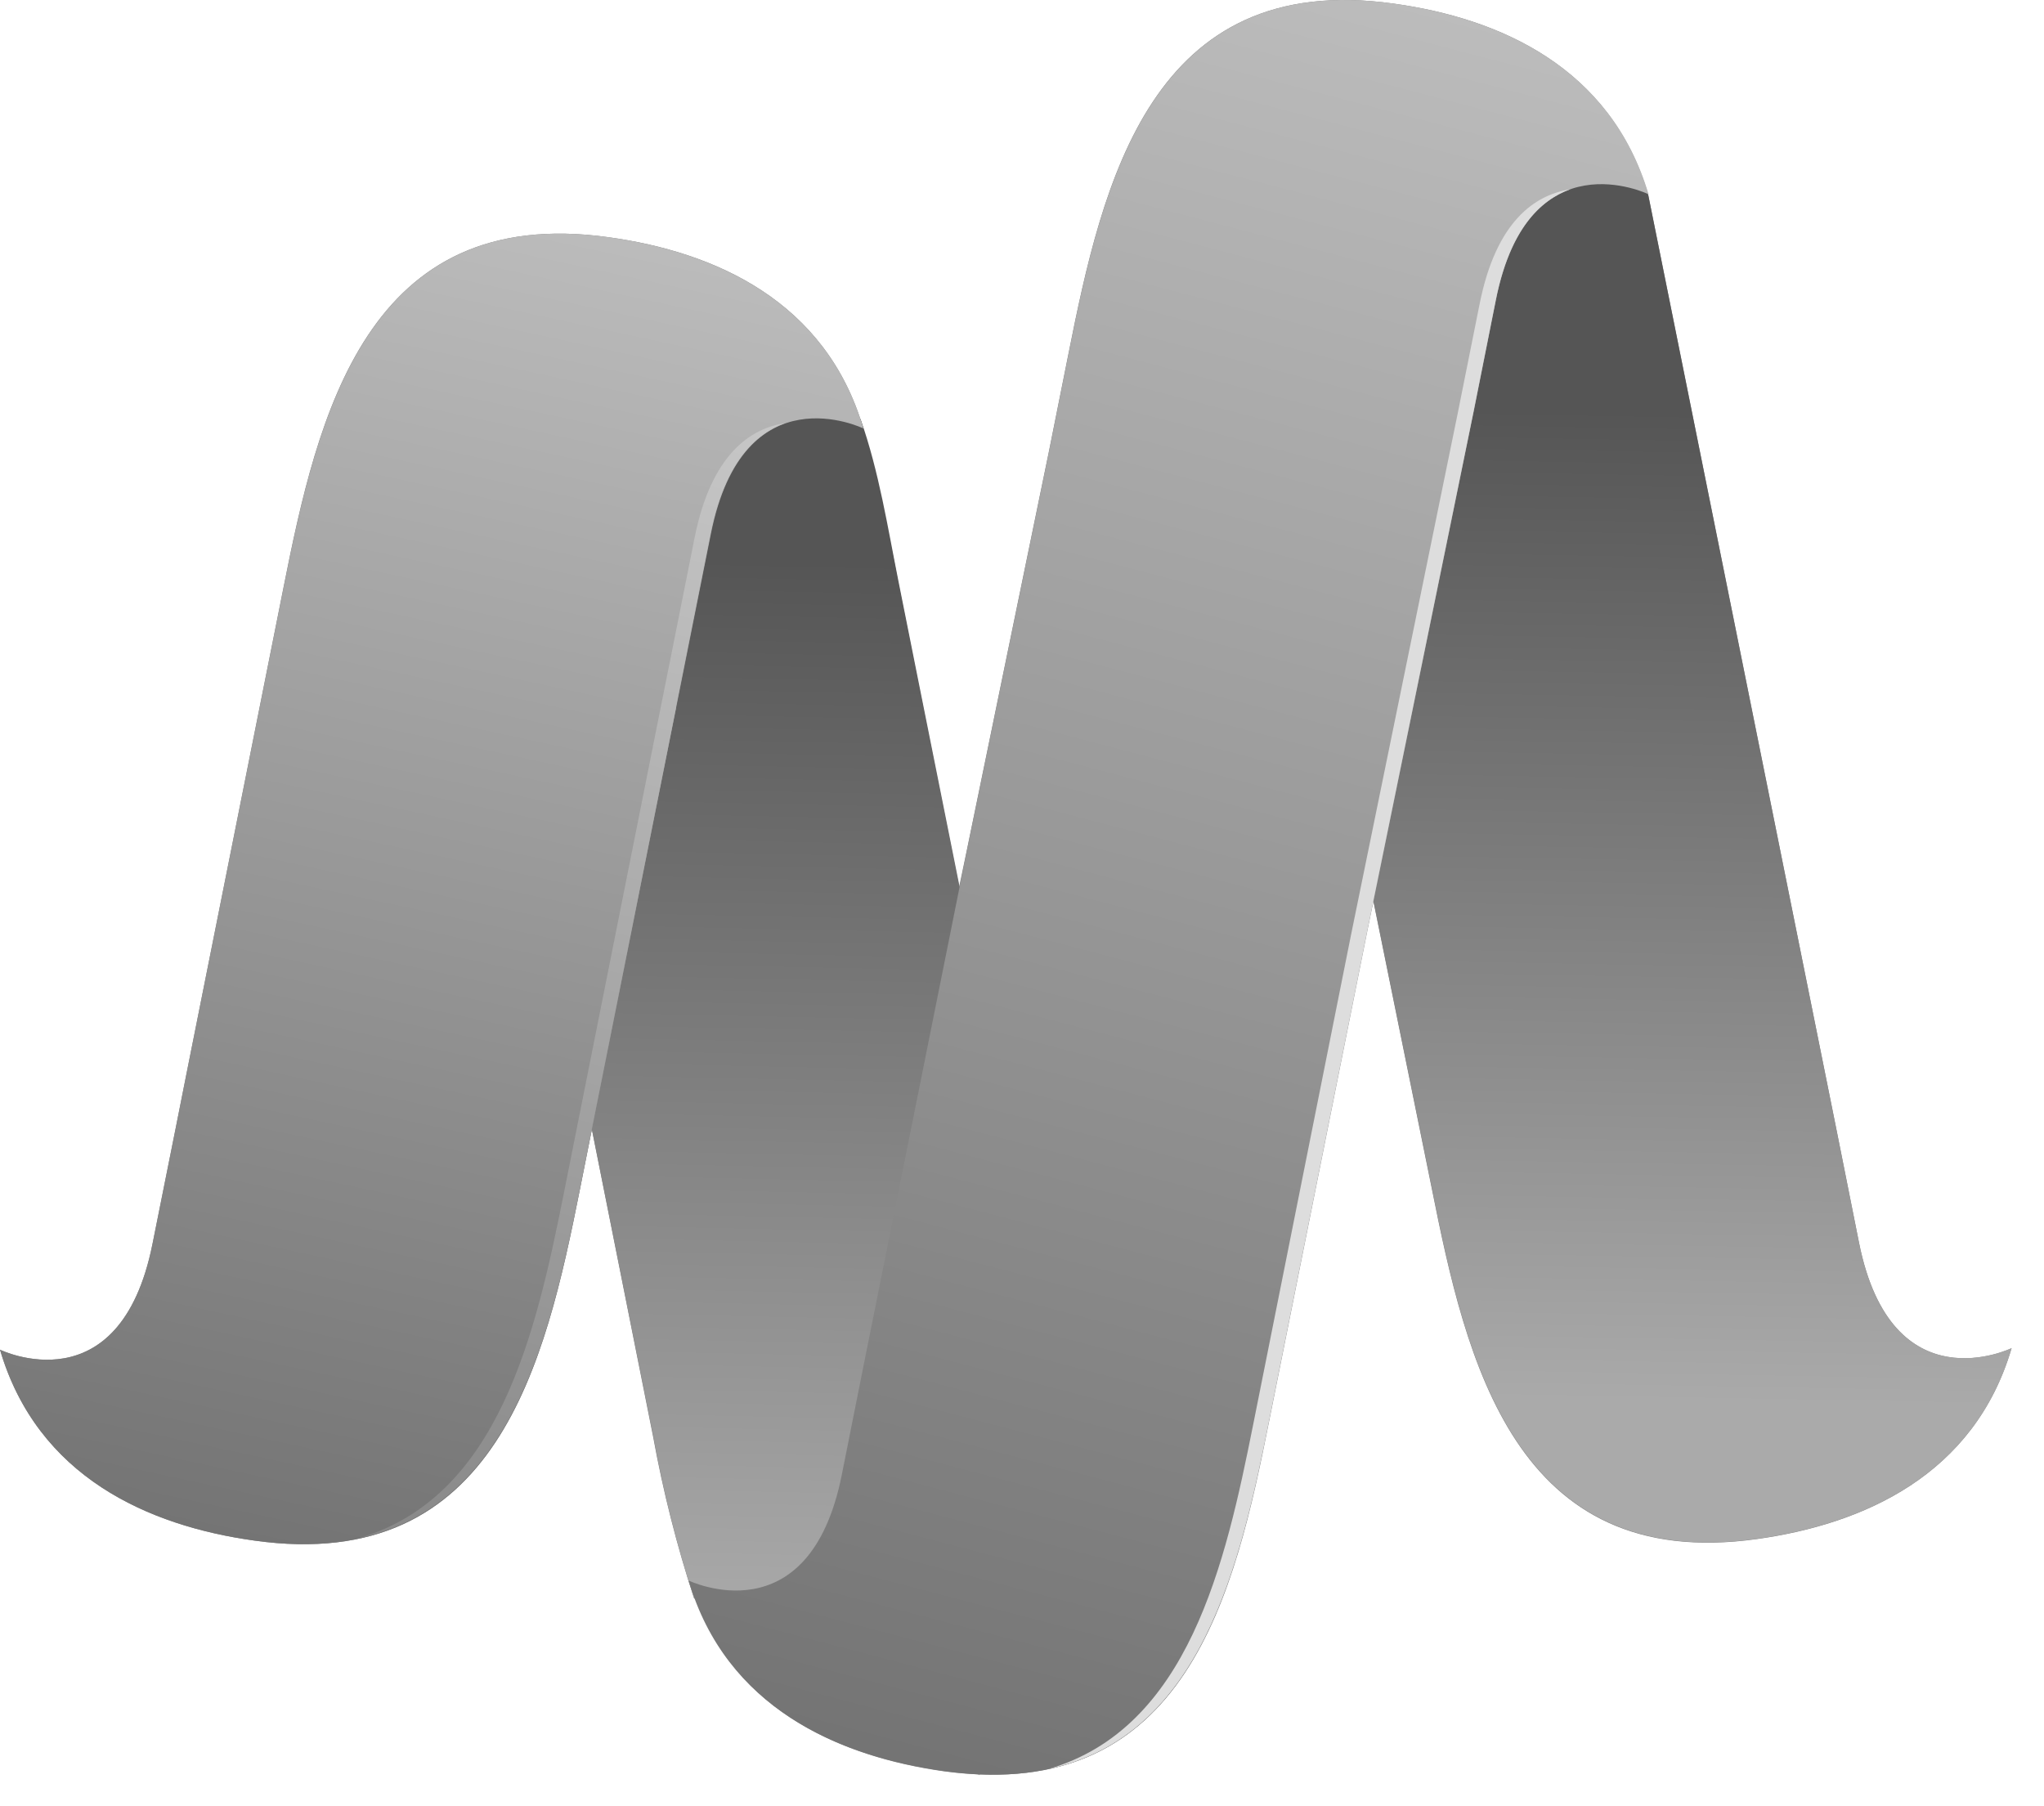
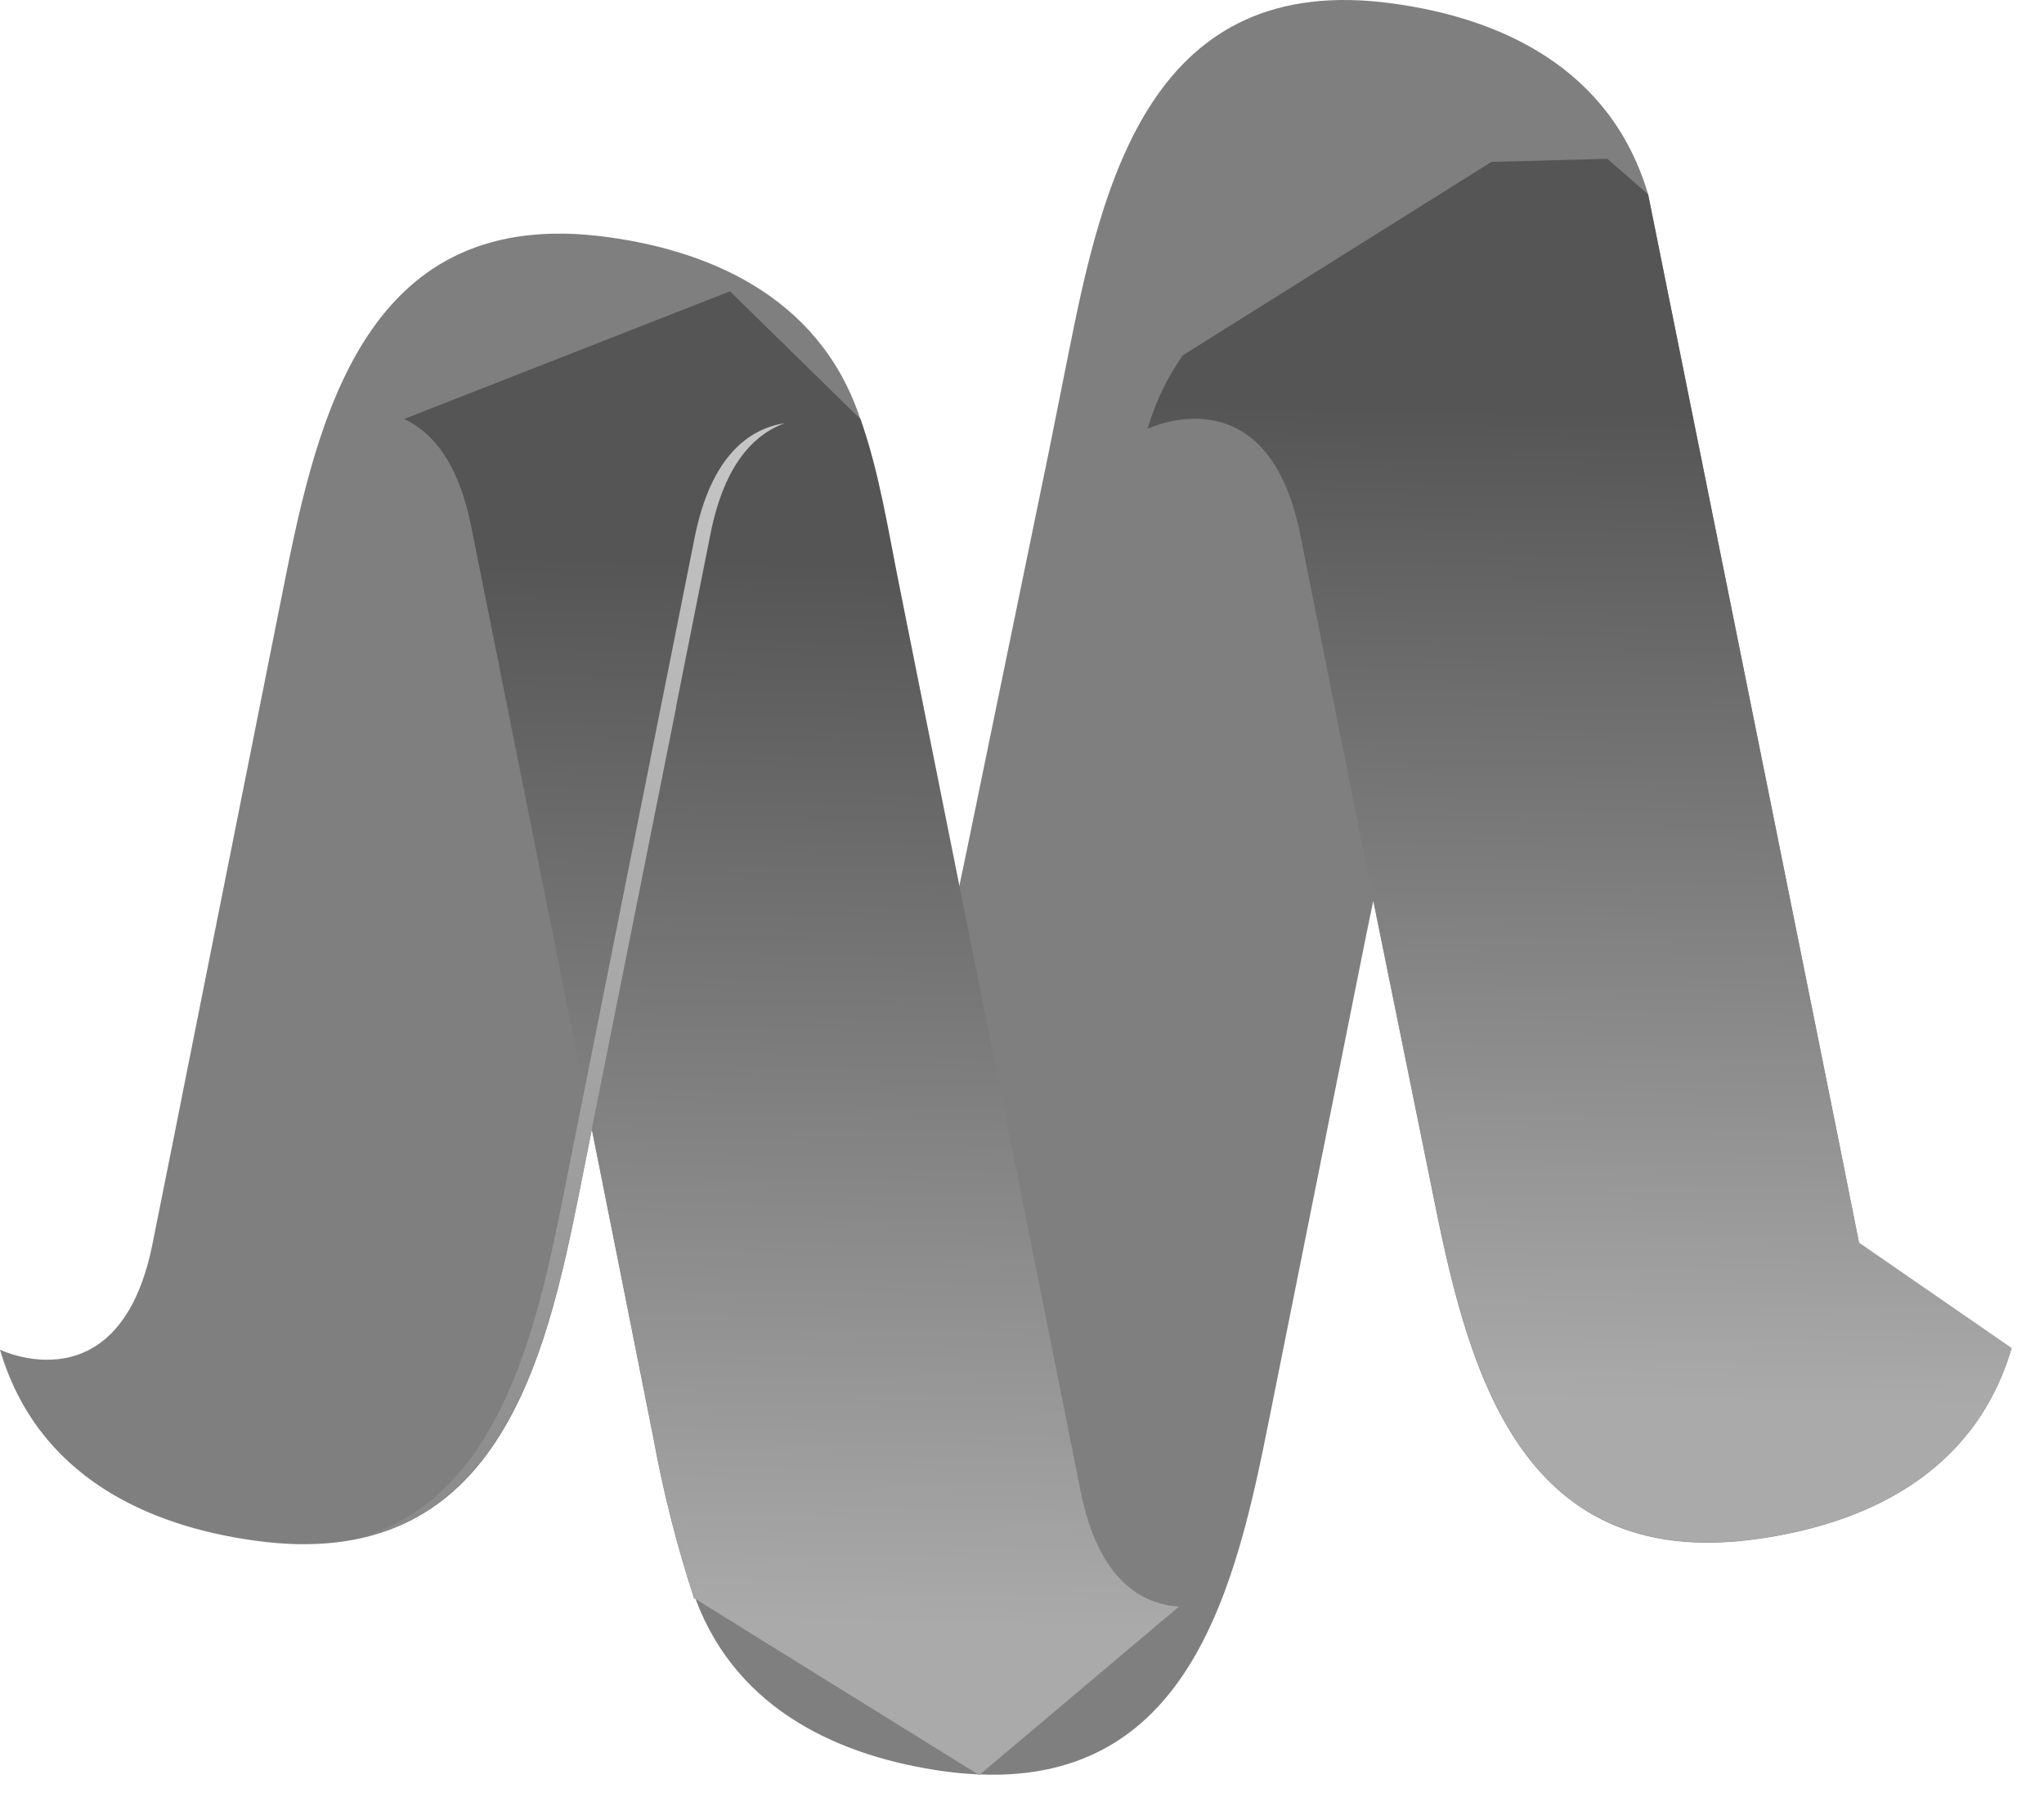
<svg xmlns="http://www.w3.org/2000/svg" width="43" height="38" viewBox="0 0 43 38" fill="none">
  <path d="M39.108 26.142L38.641 23.801L34.672 4.09C33.885 1.419 31.555 0.384 29.318 0.076C24.216 -0.639 23.195 3.831 22.474 7.457L22.068 9.487L20.339 17.887L20.178 18.657L19.296 14.256L18.89 12.224C18.692 11.124 18.423 10.038 18.084 8.973C18.133 8.993 18.159 9.006 18.159 9.006C17.374 6.334 15.042 5.299 12.805 4.991C7.705 4.276 6.681 8.746 5.961 12.372L3.935 22.529L3.676 23.833C3.553 24.447 3.302 25.699 3.207 26.175C2.514 29.62 0 28.395 0 28.395C0.785 31.067 3.117 32.102 5.353 32.411C10.454 33.127 11.477 28.655 12.198 25.031L12.451 23.759L13.74 30.229C13.949 31.378 14.236 32.512 14.6 33.622L14.633 33.641C15.522 36.02 17.728 36.965 19.852 37.264C20.104 37.299 20.344 37.318 20.576 37.33L20.6 37.344L20.615 37.331C25.056 37.512 26.01 33.319 26.695 29.883L28.756 19.596L28.89 18.952L30.119 24.998C30.843 28.624 31.861 33.095 36.963 32.379C39.2 32.066 41.531 31.037 42.317 28.365C42.319 28.362 39.797 29.59 39.108 26.142Z" fill="#7F7F7F" />
-   <path d="M39.108 26.142L38.641 23.801L34.672 4.09L33.815 3.341L31.376 3.406L24.882 7.476C24.552 7.947 24.302 8.469 24.142 9.022C24.142 9.022 26.663 7.794 27.352 11.242L27.82 13.584L28.079 14.886L28.796 18.473L30.123 24.994C30.846 28.619 31.865 33.09 36.967 32.374C39.203 32.062 41.534 31.032 42.32 28.36C42.319 28.361 39.797 29.59 39.108 26.142Z" fill="url(#paint0_linear)" />
+   <path d="M39.108 26.142L38.641 23.801L34.672 4.09L33.815 3.341L31.376 3.406L24.882 7.476C24.552 7.947 24.302 8.469 24.142 9.022C24.142 9.022 26.663 7.794 27.352 11.242L27.82 13.584L28.079 14.886L28.796 18.473L30.123 24.994C30.846 28.619 31.865 33.09 36.967 32.374C39.203 32.062 41.534 31.032 42.32 28.36Z" fill="url(#paint0_linear)" />
  <path d="M22.734 31.377L22.266 29.035L19.306 14.256L18.9 12.224C18.677 11.108 18.492 9.918 18.104 8.819L15.356 6.129L8.501 8.815C9.079 9.08 9.64 9.711 9.912 11.071C10.008 11.555 10.257 12.799 10.381 13.413L13.746 30.229C13.953 31.378 14.239 32.511 14.6 33.621L20.6 37.344L24.803 33.799C24.042 33.752 23.113 33.269 22.734 31.377Z" fill="url(#paint1_linear)" />
-   <path d="M12.808 4.991C7.708 4.276 6.685 8.746 5.964 12.372L3.935 22.529L3.676 23.833C3.553 24.447 3.302 25.699 3.207 26.175C2.514 29.62 0 28.395 0 28.395C0.785 31.067 3.117 32.102 5.353 32.411C10.454 33.127 11.477 28.655 12.198 25.03L14.226 14.878L14.486 13.576C14.608 12.962 14.86 11.71 14.955 11.233C15.643 7.786 18.163 9.014 18.163 9.014C17.377 6.334 15.045 5.305 12.808 4.991Z" fill="url(#paint2_linear)" />
-   <path d="M29.322 0.076C24.22 -0.639 23.198 3.831 22.477 7.457L22.071 9.487L20.342 17.887L18.176 28.684L17.709 31.027C17.021 34.474 14.486 33.251 14.486 33.251C15.272 35.923 17.624 36.946 19.86 37.26C24.961 37.976 25.984 33.505 26.703 29.88L28.764 19.593L31.004 8.649L31.471 6.306C32.161 2.859 34.681 4.087 34.681 4.087C33.889 1.419 31.558 0.389 29.322 0.076Z" fill="url(#paint3_linear)" />
  <path d="M14.222 14.87L14.481 13.568L14.948 11.225C15.245 9.74 15.882 9.13 16.512 8.902C15.787 9.014 14.963 9.557 14.613 11.31L14.146 13.652L13.885 14.955L11.861 25.108C11.277 28.029 10.501 31.501 7.55 32.36C10.773 31.67 11.592 28.052 12.196 25.022L14.226 14.87H14.222Z" fill="url(#paint4_linear)" />
-   <path d="M31.127 6.395C31.031 6.878 30.78 8.123 30.658 8.737L28.419 19.682L26.364 29.967C25.781 32.89 25.004 36.36 22.054 37.218C25.277 36.529 26.095 32.909 26.7 29.88L28.761 19.593L31.001 8.649L31.468 6.306C31.765 4.822 32.401 4.211 33.03 3.984C32.298 4.099 31.476 4.642 31.127 6.395Z" fill="url(#paint5_linear)" />
  <defs>
    <linearGradient id="paint0_linear" x1="31.523" y1="8.592" x2="31.152" y2="29.44" gradientUnits="userSpaceOnUse">
      <stop stop-color="#555555" />
      <stop offset="1" stop-color="#AAAAAA" />
    </linearGradient>
    <linearGradient id="paint1_linear" x1="15.12" y1="11.759" x2="14.644" y2="34.113" gradientUnits="userSpaceOnUse">
      <stop stop-color="#555555" />
      <stop offset="1" stop-color="#AAAAAA" />
    </linearGradient>
    <linearGradient id="paint2_linear" x1="4.91" y1="38.072" x2="13.466" y2="-1.664" gradientUnits="userSpaceOnUse">
      <stop stop-color="#666666" />
      <stop offset="1" stop-color="#CCCCCC" />
    </linearGradient>
    <linearGradient id="paint3_linear" x1="19.946" y1="44.9" x2="33.759" y2="-7.782" gradientUnits="userSpaceOnUse">
      <stop stop-color="#666666" />
      <stop offset="1" stop-color="#CCCCCC" />
    </linearGradient>
    <linearGradient id="paint4_linear" x1="16.621" y1="-0.266" x2="9.318" y2="32.978" gradientUnits="userSpaceOnUse">
      <stop stop-color="#DDDDDD" />
      <stop offset="1" stop-color="#888888" />
    </linearGradient>
    <linearGradient id="paint5_linear" x1="2374.12" y1="1722.53" x2="-940.063" y2="6704.76" gradientUnits="userSpaceOnUse">
      <stop stop-color="#DDDDDD" />
      <stop offset="1" stop-color="#888888" />
    </linearGradient>
  </defs>
</svg>